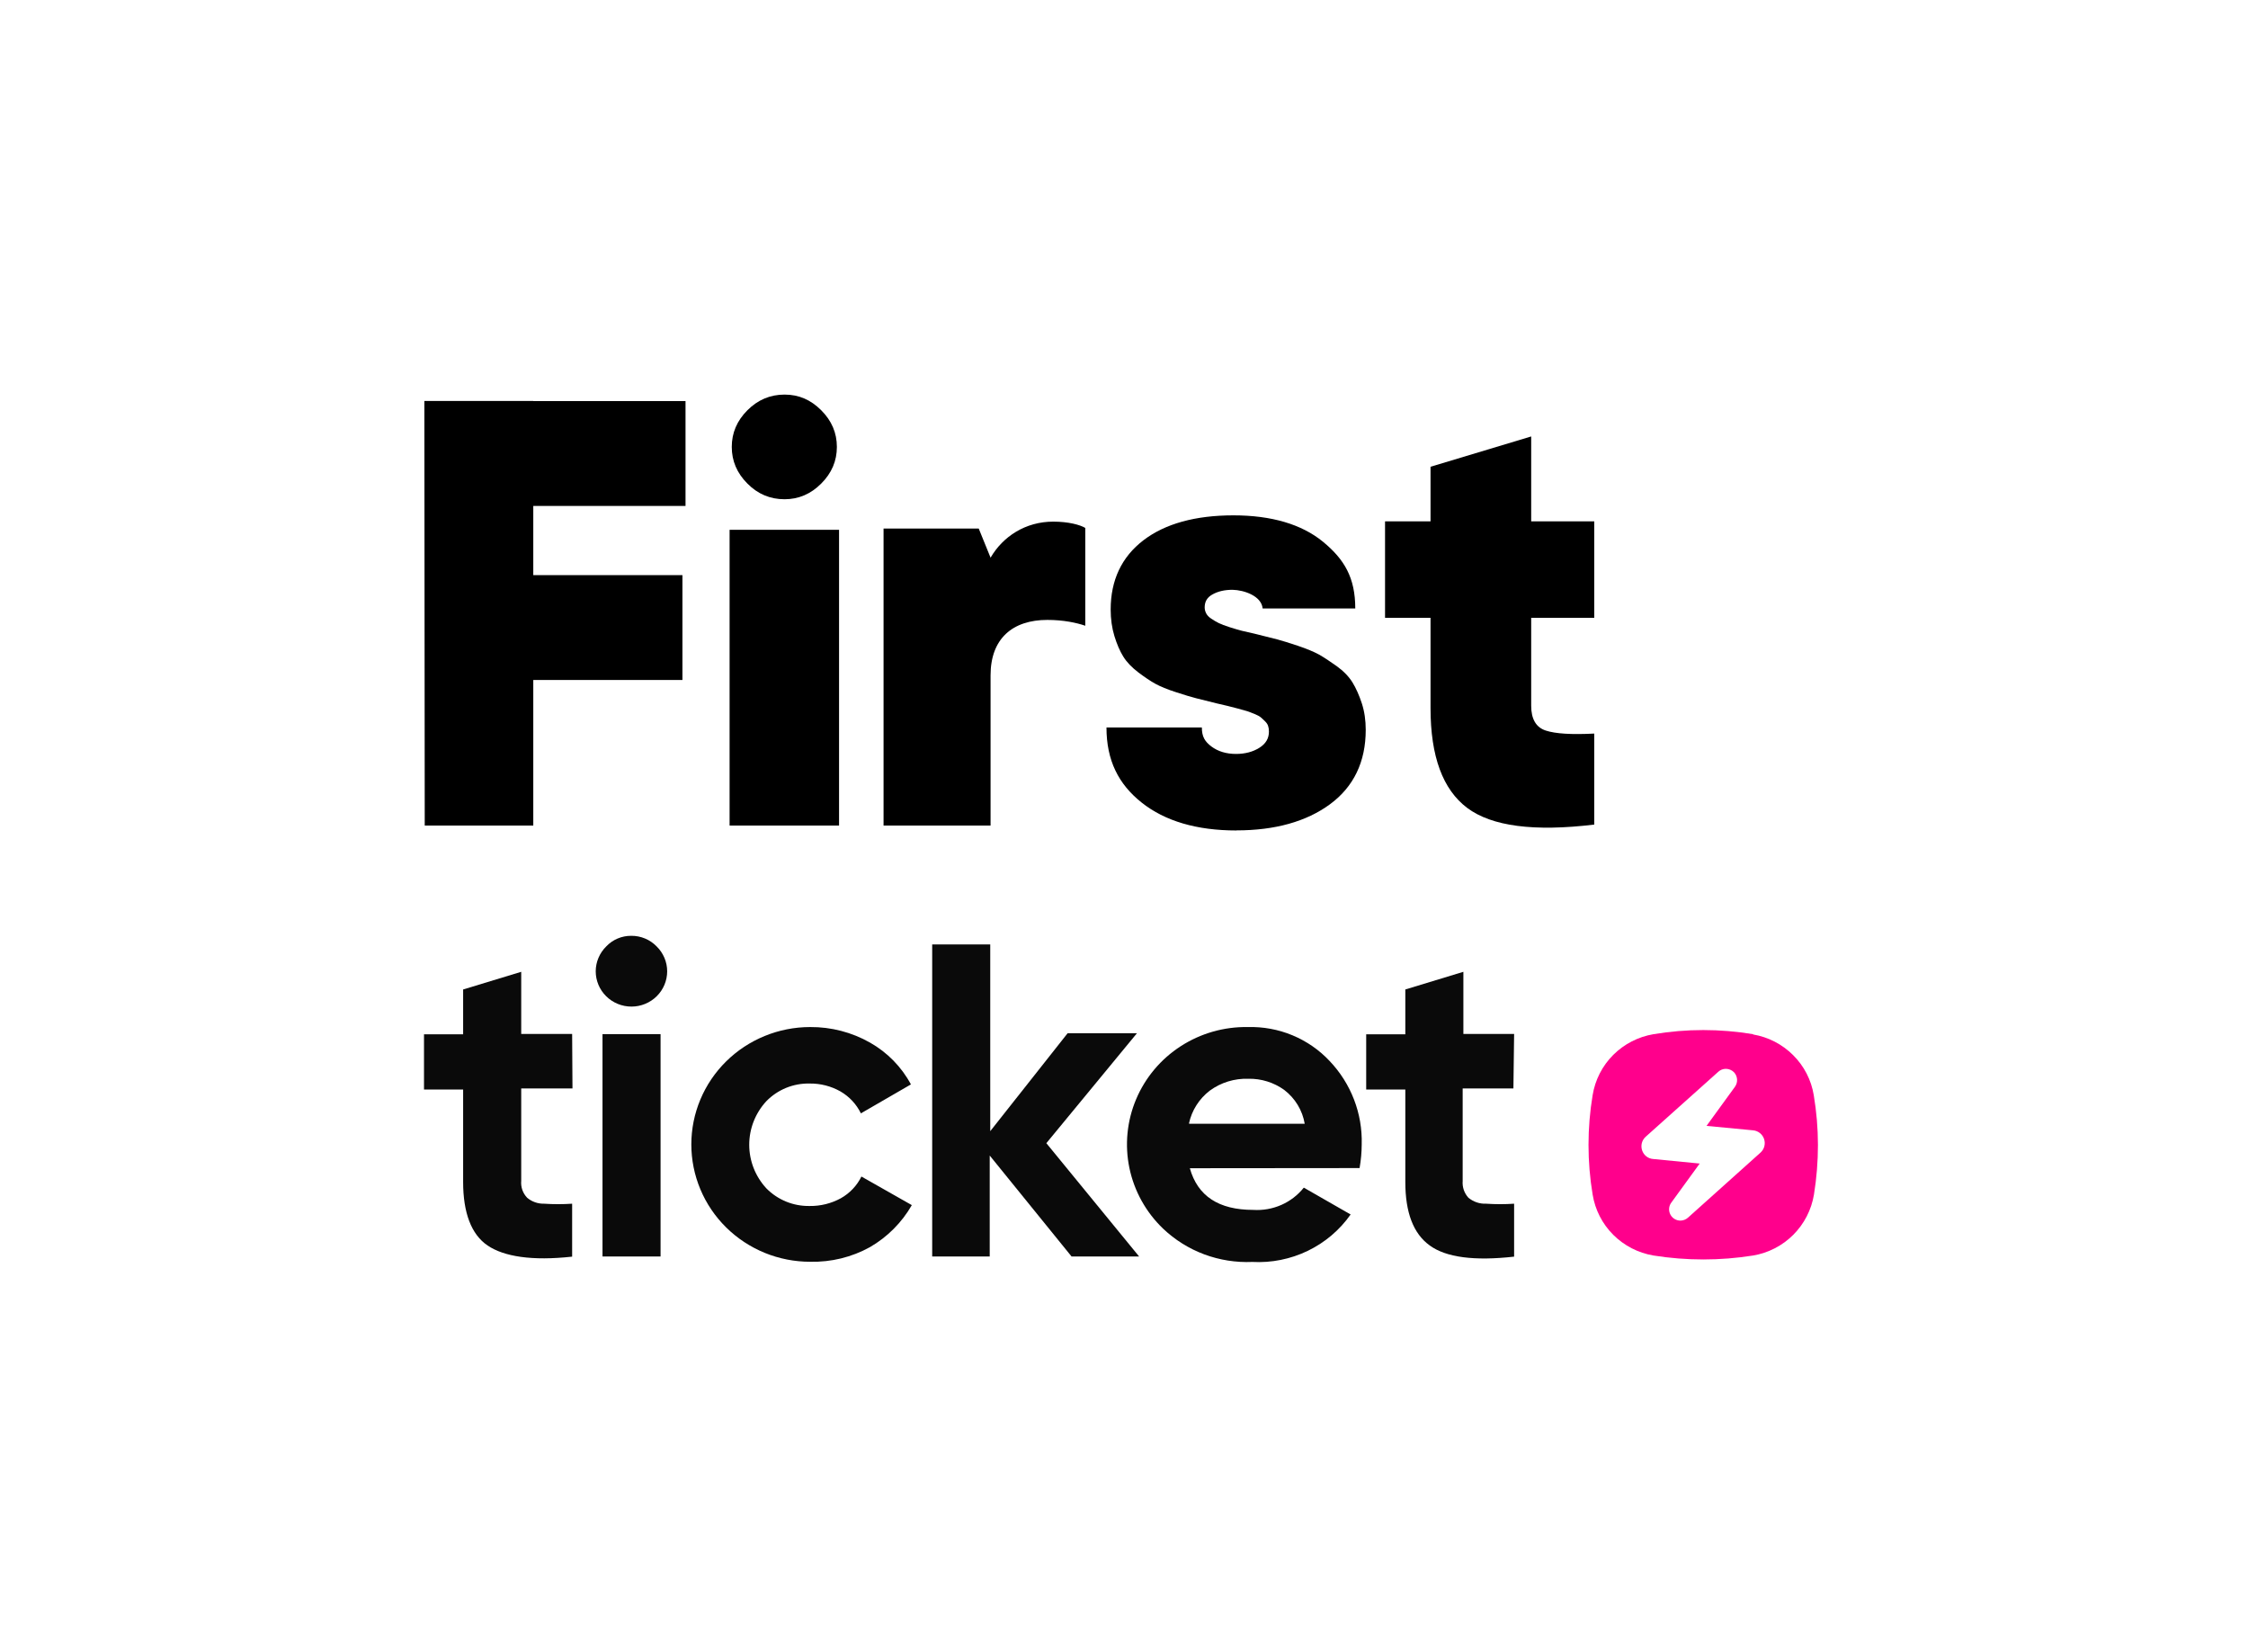
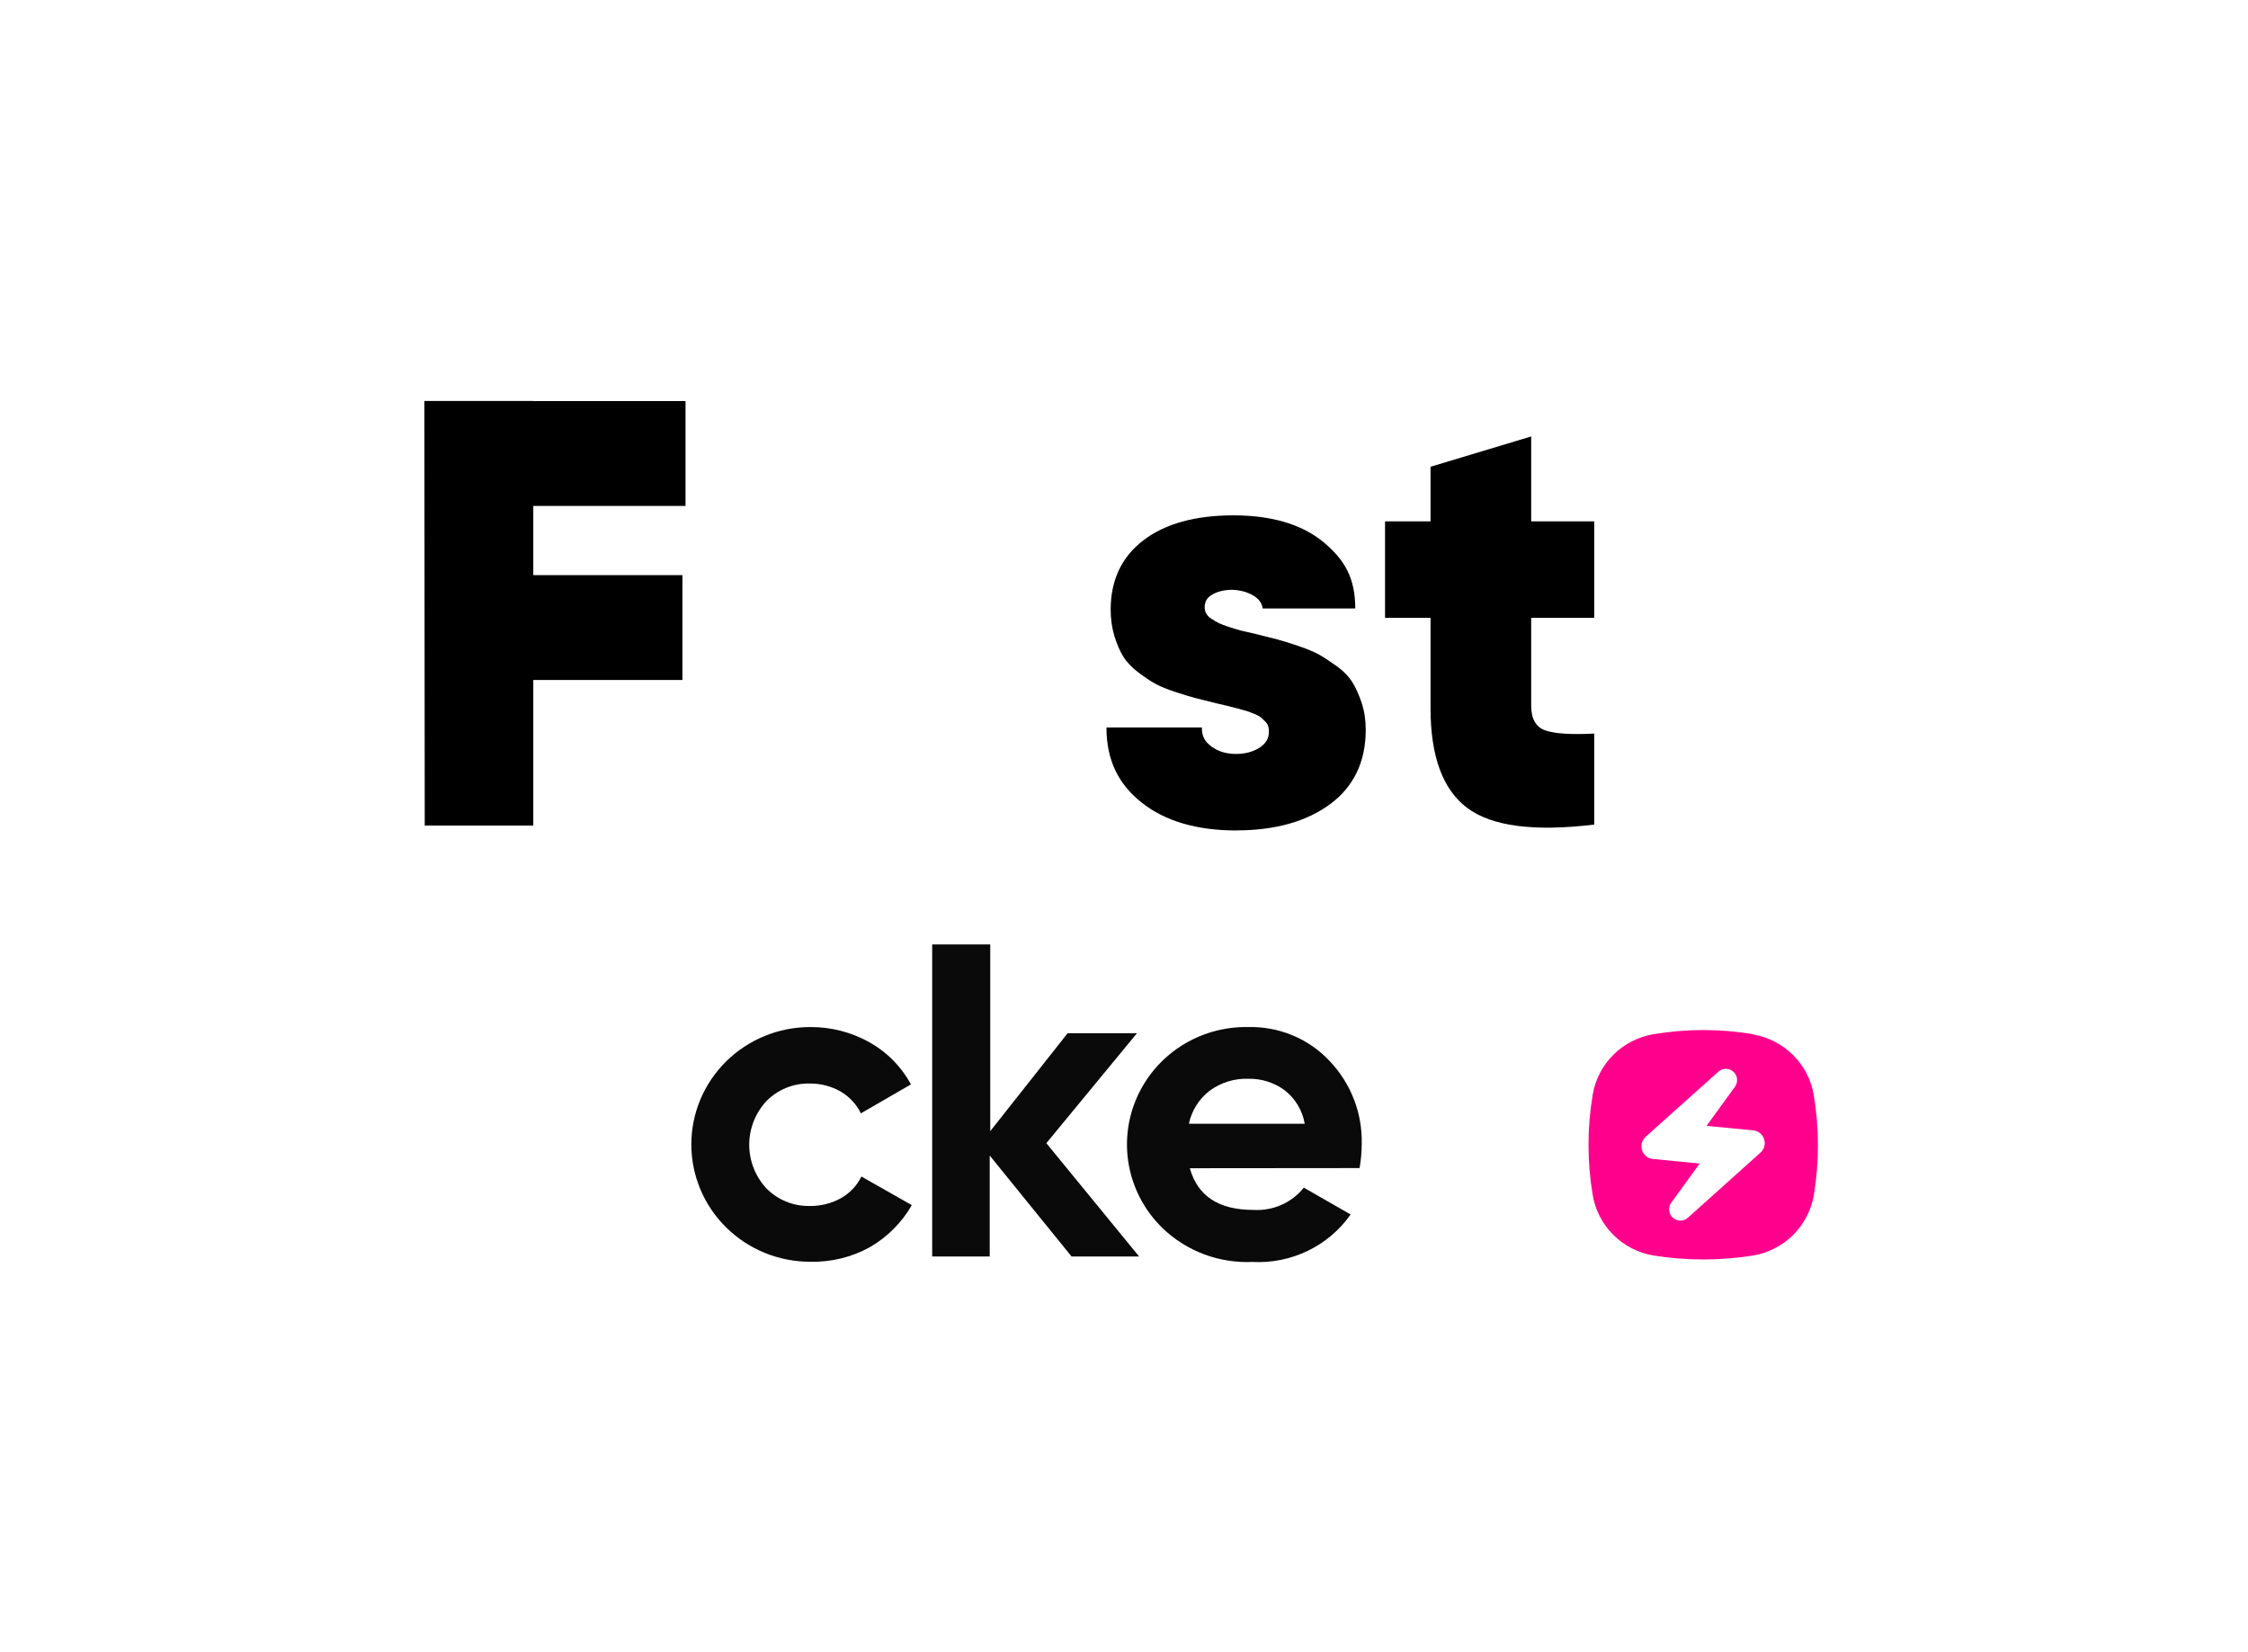
<svg xmlns="http://www.w3.org/2000/svg" width="98" height="72" viewBox="0 0 98 72" fill="none">
  <g clip-path="url(#clip0_166_16343)">
-     <path d="M24.957 47.446H22.722V51.477C22.71 51.609 22.727 51.743 22.771 51.869C22.816 51.995 22.886 52.11 22.979 52.208C23.184 52.382 23.448 52.475 23.719 52.469C24.126 52.496 24.535 52.496 24.942 52.469V54.777C23.197 54.969 21.974 54.777 21.257 54.292C20.541 53.807 20.19 52.854 20.19 51.523V47.492H18.484V45.084H20.19V43.131L22.722 42.361V45.069H24.942L24.957 47.446Z" fill="#0A0A0A" />
-     <path d="M27.528 43.877C27.114 43.877 26.718 43.715 26.426 43.426C26.134 43.138 25.97 42.746 25.97 42.338C25.971 41.931 26.137 41.541 26.429 41.254C26.569 41.106 26.738 40.989 26.925 40.91C27.113 40.83 27.316 40.79 27.52 40.792C27.726 40.79 27.931 40.83 28.121 40.91C28.311 40.989 28.483 41.106 28.626 41.254C28.919 41.541 29.084 41.931 29.085 42.338C29.085 42.746 28.921 43.138 28.629 43.426C28.337 43.715 27.941 43.877 27.528 43.877ZM26.266 54.769V45.077H28.797V54.769H26.266Z" fill="#0A0A0A" />
    <path d="M35.318 55C34.637 55 33.964 54.868 33.335 54.611C32.707 54.353 32.136 53.977 31.655 53.502C31.174 53.027 30.792 52.463 30.532 51.842C30.272 51.221 30.138 50.556 30.138 49.885C30.138 49.213 30.272 48.548 30.532 47.927C30.792 47.306 31.174 46.742 31.655 46.267C32.136 45.792 32.707 45.416 33.335 45.159C33.964 44.901 34.637 44.769 35.318 44.769C36.233 44.762 37.133 44.996 37.927 45.446C38.684 45.875 39.303 46.507 39.711 47.269L37.53 48.531C37.336 48.133 37.027 47.801 36.642 47.577C36.232 47.344 35.767 47.225 35.294 47.231C34.943 47.223 34.595 47.288 34.27 47.42C33.946 47.553 33.653 47.75 33.409 48C32.929 48.519 32.662 49.197 32.662 49.9C32.662 50.603 32.929 51.281 33.409 51.8C33.653 52.049 33.947 52.245 34.271 52.378C34.595 52.51 34.944 52.575 35.294 52.569C35.771 52.576 36.241 52.459 36.657 52.231C37.046 52.012 37.358 51.682 37.553 51.285L39.75 52.531C39.316 53.289 38.687 53.92 37.927 54.361C37.131 54.802 36.23 55.022 35.318 55V55Z" fill="#0A0A0A" />
    <path d="M49.658 54.769H46.713L43.146 50.37V54.769H40.638V41.169H43.169V49.308L46.542 45.039H49.564L45.615 49.831L49.658 54.769Z" fill="#0A0A0A" />
    <path d="M51.87 50.923C52.212 52.139 53.132 52.739 54.635 52.739C55.054 52.766 55.474 52.691 55.858 52.523C56.242 52.354 56.579 52.095 56.839 51.769L58.88 52.939C58.404 53.616 57.761 54.162 57.011 54.524C56.261 54.886 55.43 55.053 54.596 55.008C53.881 55.039 53.167 54.926 52.497 54.677C51.828 54.427 51.217 54.045 50.701 53.554C49.956 52.839 49.446 51.92 49.236 50.915C49.027 49.91 49.128 48.867 49.527 47.919C49.926 46.972 50.604 46.165 51.473 45.604C52.343 45.042 53.363 44.751 54.401 44.769C55.067 44.751 55.729 44.873 56.343 45.128C56.957 45.383 57.509 45.764 57.961 46.246C58.897 47.228 59.401 48.537 59.363 49.885C59.361 50.23 59.33 50.575 59.27 50.916L51.87 50.923ZM51.87 48.985H56.878C56.779 48.399 56.459 47.871 55.983 47.508C55.531 47.183 54.984 47.013 54.425 47.023C53.821 47.003 53.228 47.184 52.742 47.539C52.275 47.896 51.952 48.406 51.831 48.977L51.87 48.985Z" fill="#0A0A0A" />
-     <path d="M65.976 47.446H63.764V51.477C63.753 51.609 63.77 51.742 63.812 51.867C63.855 51.993 63.924 52.109 64.013 52.208C64.23 52.389 64.508 52.482 64.792 52.469C65.197 52.496 65.603 52.496 66.007 52.469V54.777C64.268 54.972 63.042 54.81 62.331 54.292C61.614 53.777 61.264 52.854 61.264 51.523V47.492H59.558V45.084H61.264V43.131L63.795 42.361V45.069H66.007L65.976 47.446Z" fill="#0A0A0A" />
    <path d="M76.424 45.08C74.987 44.84 73.521 44.84 72.084 45.08C71.42 45.191 70.806 45.507 70.329 45.982C69.852 46.458 69.538 47.072 69.43 47.736C69.19 49.171 69.19 50.637 69.43 52.072C69.538 52.737 69.852 53.35 70.329 53.826C70.806 54.301 71.42 54.617 72.084 54.728C73.522 54.957 74.986 54.957 76.424 54.728C77.088 54.617 77.701 54.301 78.177 53.825C78.652 53.349 78.968 52.736 79.078 52.072C79.194 51.356 79.252 50.633 79.252 49.908C79.251 49.182 79.19 48.457 79.07 47.74C78.962 47.078 78.648 46.467 78.171 45.994C77.697 45.519 77.086 45.204 76.424 45.092V45.08ZM73.269 53.206C73.177 53.208 73.087 53.185 73.008 53.139C72.928 53.093 72.864 53.025 72.821 52.945C72.778 52.864 72.758 52.773 72.764 52.681C72.77 52.59 72.801 52.502 72.855 52.428L74.097 50.719L72.064 50.52C71.956 50.512 71.853 50.471 71.768 50.404C71.684 50.337 71.621 50.247 71.587 50.144C71.552 50.041 71.548 49.93 71.575 49.825C71.602 49.72 71.66 49.625 71.741 49.552L74.908 46.718C74.998 46.635 75.117 46.589 75.24 46.59C75.37 46.592 75.495 46.644 75.588 46.735C75.668 46.818 75.716 46.927 75.726 47.042C75.735 47.158 75.703 47.273 75.637 47.368L74.395 49.077L76.428 49.271C76.536 49.282 76.638 49.323 76.722 49.39C76.807 49.458 76.87 49.548 76.904 49.65C76.938 49.753 76.942 49.863 76.915 49.967C76.888 50.072 76.831 50.166 76.751 50.239L73.587 53.077C73.499 53.156 73.386 53.201 73.269 53.206Z" fill="#FF008C" />
    <path d="M66.751 19.025L62.363 20.346V22.726H60.38V26.93H62.363V30.869C62.363 32.968 62.895 34.415 63.962 35.217C65.029 36.018 66.874 36.26 69.5 35.943V31.976C68.512 32.027 67.81 31.984 67.386 31.845C66.961 31.706 66.751 31.341 66.751 30.762V26.93H69.5V22.726H66.751V19.025Z" fill="black" />
    <path d="M29.885 22.055V17.482H23.245V17.478H18.5L18.516 35.986H23.248V29.64H29.75V25.07H23.248V22.055H29.885Z" fill="black" />
    <path d="M53.901 36.2C52.176 36.2 50.787 35.792 49.772 34.986C48.752 34.177 48.236 33.138 48.236 31.71H52.394C52.394 32.119 52.529 32.325 52.81 32.539C53.096 32.753 53.457 32.864 53.885 32.864C54.278 32.864 54.623 32.773 54.909 32.591C55.183 32.416 55.318 32.186 55.318 31.892C55.318 31.793 55.306 31.71 55.282 31.643C55.262 31.579 55.222 31.516 55.163 31.456C55.095 31.385 55.028 31.325 54.964 31.27C54.909 31.222 54.818 31.174 54.695 31.123C54.56 31.067 54.449 31.028 54.357 30.996C54.27 30.968 54.131 30.929 53.945 30.881L53.513 30.77C53.417 30.746 53.255 30.71 53.036 30.659L52.148 30.437C51.946 30.385 51.648 30.298 51.275 30.175C50.89 30.052 50.585 29.925 50.367 29.806C50.152 29.687 49.91 29.524 49.625 29.31C49.339 29.092 49.117 28.862 48.966 28.616C48.819 28.378 48.689 28.077 48.581 27.724C48.474 27.371 48.419 26.986 48.419 26.569C48.419 25.288 48.899 24.273 49.851 23.547C50.791 22.829 52.112 22.464 53.77 22.464C55.428 22.464 56.746 22.853 57.674 23.614C58.606 24.38 59.082 25.181 59.082 26.522H55.044C54.992 25.978 54.238 25.72 53.731 25.709C53.389 25.709 53.092 25.776 52.85 25.915C52.624 26.042 52.517 26.224 52.517 26.478C52.517 26.569 52.541 26.657 52.584 26.74C52.628 26.823 52.699 26.898 52.802 26.966C52.913 27.041 53.025 27.109 53.132 27.16C53.235 27.212 53.397 27.271 53.604 27.339C53.818 27.406 53.992 27.458 54.131 27.494C54.266 27.529 54.477 27.577 54.762 27.64C55.159 27.739 55.46 27.815 55.675 27.87C55.885 27.926 56.182 28.017 56.575 28.148C56.964 28.279 57.277 28.41 57.503 28.533C57.725 28.66 57.983 28.83 58.273 29.037C58.574 29.255 58.804 29.493 58.963 29.75C59.118 30.004 59.253 30.31 59.368 30.659C59.483 31.012 59.538 31.401 59.538 31.813C59.538 33.205 59.015 34.296 57.979 35.058C56.952 35.812 55.583 36.196 53.913 36.196L53.901 36.2Z" fill="black" />
-     <path d="M34.202 21.762C33.575 21.762 33.035 21.536 32.583 21.079C32.127 20.623 31.901 20.092 31.901 19.481C31.901 18.87 32.127 18.339 32.583 17.883C33.039 17.426 33.579 17.2 34.202 17.2C34.825 17.2 35.344 17.426 35.8 17.883C36.257 18.339 36.483 18.87 36.483 19.481C36.483 20.092 36.257 20.623 35.8 21.079C35.344 21.536 34.813 21.762 34.202 21.762ZM31.806 35.982V23.095H36.578V35.986H31.806V35.982Z" fill="black" />
-     <path d="M47.312 23.012C47.082 22.877 46.583 22.738 45.916 22.738C44.706 22.738 43.722 23.384 43.183 24.309L42.667 23.039H38.518V35.986H43.183V29.437C43.183 27.843 44.135 27.022 45.658 27.022C46.36 27.022 46.932 27.145 47.312 27.276V23.012Z" fill="black" />
  </g>
  <defs>
    <clipPath id="clip0_166_16343">
      <rect width="61" height="38" fill="white" transform="translate(18.5 17)" />
    </clipPath>
  </defs>
</svg>